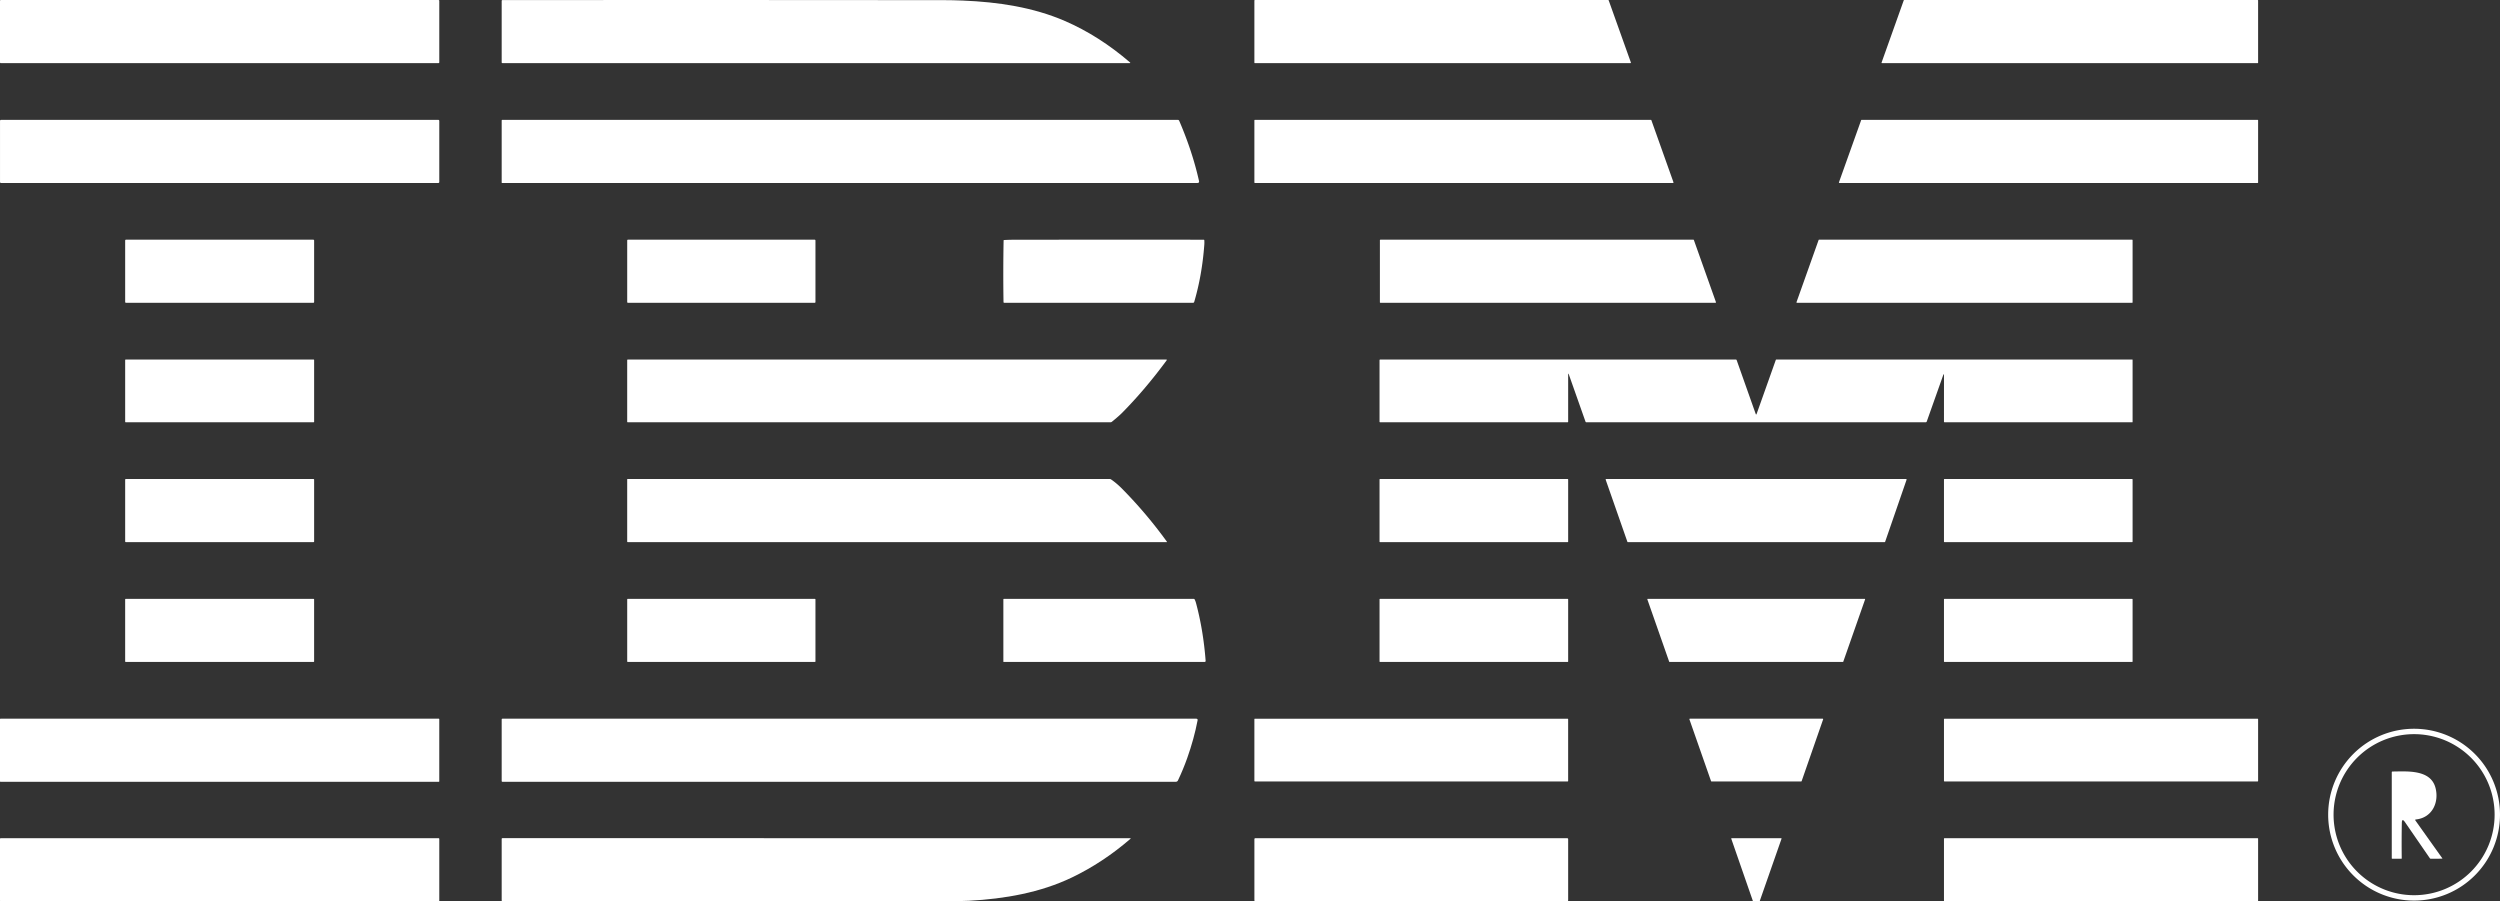
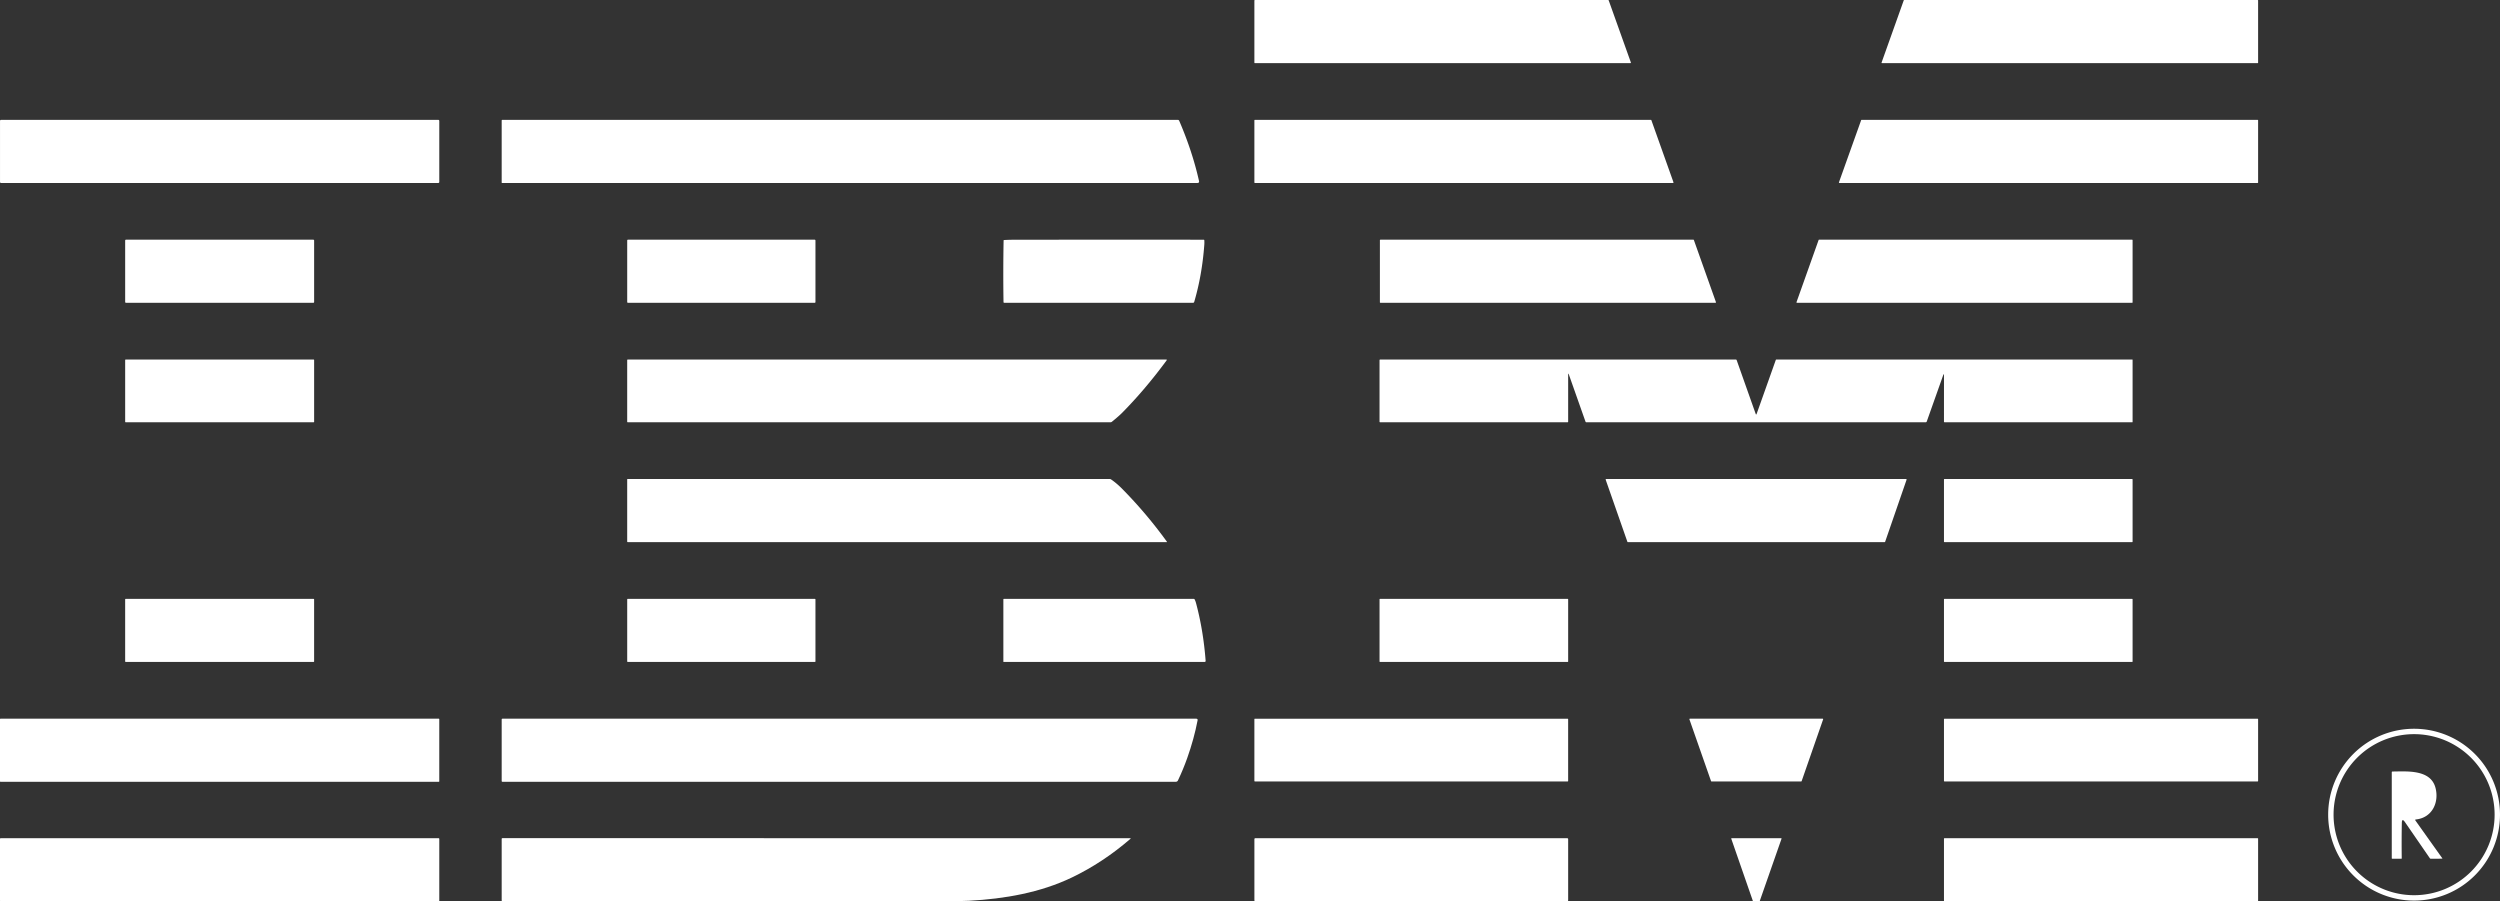
<svg xmlns="http://www.w3.org/2000/svg" version="1.1" viewBox="16 14.48 1762.82 635.52">
  <rect x="16" y="14.48" width="1762.82" height="635.52" fill="#333333" stroke="none" />
-   <path fill="#ffffff" d="   M 325.23 59.00   L 16.52 59.00   A 0.52 0.52 0.0 0 1 16.00 58.48   L 16.00 15.02   A 0.52 0.52 0.0 0 1 16.52 14.50   L 325.23 14.50   A 0.52 0.52 0.0 0 1 325.75 15.02   L 325.75 58.48   A 0.52 0.52 0.0 0 1 325.23 59.00   Z" />
-   <path fill="#ffffff" d="   M 766.90 29.28   Q 790.98 39.71 812.73 58.44   Q 813.37 59.00 812.52 59.00   L 370.25 59.00   Q 369.75 59.00 369.75 58.50   L 369.75 15.04   Q 369.75 14.52 370.27 14.52   Q 522.70 14.42 681.69 14.58   Q 687.61 14.58 694.85 14.88   C 719.92 15.89 744.48 19.58 766.90 29.28   Z" />
  <path fill="#ffffff" d="   M 1165.62 59.00   L 900.87 59.00   A 0.37 0.37 0.0 0 1 900.50 58.63   L 900.50 14.87   A 0.37 0.37 0.0 0 1 900.87 14.50   L 1149.99 14.50   A 0.37 0.37 0.0 0 1 1150.34 14.75   L 1165.97 58.51   A 0.37 0.37 0.0 0 1 1165.62 59.00   Z" />
  <path fill="#ffffff" d="   M 1358.68 14.50   L 1607.94 14.50   A 0.31 0.31 0.0 0 1 1608.25 14.81   L 1608.25 58.69   A 0.31 0.31 0.0 0 1 1607.94 59.00   L 1343.04 59.00   A 0.31 0.31 0.0 0 1 1342.75 58.59   L 1358.39 14.71   A 0.31 0.31 0.0 0 1 1358.68 14.50   Z" />
  <rect fill="#ffffff" x="16.01" y="99.00" width="309.74" height="44.50" rx="0.61" />
  <path fill="#ffffff" d="   M 847.48 99.63   Q 856.74 121.07 861.45 142.06   Q 861.77 143.50 860.29 143.50   L 370.00 143.50   Q 369.75 143.50 369.75 143.25   L 369.75 99.50   Q 369.75 99.00 370.25 99.00   L 846.53 99.00   A 1.04 1.03 78.3 0 1 847.48 99.63   Z" />
  <path fill="#ffffff" d="   M 1195.67 143.50   L 900.87 143.50   A 0.37 0.37 0.0 0 1 900.50 143.13   L 900.50 99.37   A 0.37 0.37 0.0 0 1 900.87 99.00   L 1180.08 99.00   A 0.37 0.37 0.0 0 1 1180.43 99.25   L 1196.01 143.01   A 0.37 0.37 0.0 0 1 1195.67 143.50   Z" />
  <path fill="#ffffff" d="   M 1328.68 99.00   L 1607.89 99.00   A 0.36 0.36 0.0 0 1 1608.25 99.36   L 1608.25 143.14   A 0.36 0.36 0.0 0 1 1607.89 143.50   L 1313.04 143.50   A 0.36 0.36 0.0 0 1 1312.70 143.02   L 1328.34 99.24   A 0.36 0.36 0.0 0 1 1328.68 99.00   Z" />
  <rect fill="#ffffff" x="104.26" y="183.50" width="133.24" height="44.50" rx="0.49" />
  <rect fill="#ffffff" x="458.26" y="183.50" width="132.74" height="44.50" rx="0.47" />
  <path fill="#ffffff" d="   M 723.67 184.06   Q 723.68 183.76 723.98 183.74   Q 727.29 183.54 730.50 183.54   Q 795.27 183.44 864.70 183.51   Q 865.17 183.51 865.20 183.98   Q 865.30 185.54 865.19 187.11   Q 863.58 208.70 858.07 227.38   A 0.88 0.87 -81.4 0 1 857.24 228.00   L 724.19 228.00   Q 723.61 228.00 723.60 227.42   Q 723.27 205.70 723.67 184.06   Z" />
  <path fill="#ffffff" d="   M 1225.59 228.00   L 989.38 228.00   A 0.38 0.38 0.0 0 1 989.00 227.62   L 989.00 183.88   A 0.38 0.38 0.0 0 1 989.38 183.50   L 1210.04 183.49   A 0.38 0.38 0.0 0 1 1210.40 183.74   L 1225.95 227.49   A 0.38 0.38 0.0 0 1 1225.59 228.00   Z" />
  <path fill="#ffffff" d="   M 1298.69 183.49   L 1519.39 183.49   A 0.36 0.36 0.0 0 1 1519.75 183.85   L 1519.75 227.64   A 0.36 0.36 0.0 0 1 1519.39 228.00   L 1283.11 228.00   A 0.36 0.36 0.0 0 1 1282.77 227.52   L 1298.35 183.73   A 0.36 0.36 0.0 0 1 1298.69 183.49   Z" />
  <rect fill="#ffffff" x="104.26" y="268.00" width="133.24" height="44.24" rx="0.33" />
  <path fill="#ffffff" d="   M 838.59 268.62   Q 823.55 289.05 807.34 305.47   Q 804.96 307.89 800.03 311.88   A 1.68 1.64 -63.8 0 1 798.99 312.25   L 458.75 312.25   Q 458.25 312.25 458.25 311.75   L 458.25 268.50   Q 458.25 268.00 458.75 268.00   L 838.27 268.00   Q 839.04 268.00 838.59 268.62   Z" />
  <path fill="#ffffff" d="   M 1121.75 278.80   L 1121.75 311.75   Q 1121.75 312.25 1121.25 312.25   L 989.25 312.25   Q 988.75 312.25 988.75 311.75   L 988.75 268.50   Q 988.75 268.00 989.25 268.00   L 1239.94 268.00   Q 1240.43 268.00 1240.59 268.46   L 1253.96 306.25   Q 1254.31 307.27 1254.68 306.25   L 1268.16 268.29   A 0.43 0.42 -80.3 0 1 1268.56 268.00   L 1519.50 268.00   Q 1519.75 268.00 1519.75 268.25   L 1519.75 312.00   A 0.25 0.25 0.0 0 1 1519.50 312.25   L 1387.25 312.25   Q 1386.75 312.25 1386.75 311.75   L 1386.76 279.29   Q 1386.76 277.44 1386.14 279.19   L 1374.61 311.70   A 0.84 0.83 -79.9 0 1 1373.83 312.25   L 1134.70 312.25   Q 1134.14 312.25 1133.95 311.72   L 1122.30 278.70   Q 1121.75 277.14 1121.75 278.80   Z" />
-   <rect fill="#ffffff" x="104.26" y="352.25" width="133.24" height="44.50" rx="0.41" />
  <path fill="#ffffff" d="   M 799.44 352.53   C 802.19 354.39 805.01 356.87 807.20 359.09   Q 824.38 376.49 838.83 396.47   A 0.18 0.17 72.0 0 1 838.69 396.75   L 458.75 396.75   Q 458.25 396.75 458.25 396.25   L 458.25 352.50   A 0.25 0.25 0.0 0 1 458.50 352.25   L 798.52 352.25   Q 799.02 352.25 799.44 352.53   Z" />
-   <rect fill="#ffffff" x="988.75" y="352.25" width="133.00" height="44.50" rx="0.31" />
  <path fill="#ffffff" d="   M 1148.58 352.25   L 1360.02 352.25   A 0.38 0.38 0.0 0 1 1360.38 352.75   L 1345.27 396.49   A 0.38 0.38 0.0 0 1 1344.91 396.75   L 1163.87 396.75   A 0.38 0.38 0.0 0 1 1163.51 396.50   L 1148.22 352.76   A 0.38 0.38 0.0 0 1 1148.58 352.25   Z" />
  <rect fill="#ffffff" x="1386.75" y="352.25" width="133.00" height="44.50" rx="0.31" />
  <rect fill="#ffffff" x="104.25" y="436.75" width="133.24" height="44.50" rx="0.37" />
  <rect fill="#ffffff" x="458.26" y="436.75" width="132.74" height="44.50" rx="0.37" />
  <path fill="#ffffff" d="   M 859.32 439.61   Q 864.44 458.57 866.12 480.34   Q 866.20 481.25 865.28 481.25   L 723.75 481.25   A 0.25 0.25 0.0 0 1 723.50 481.00   L 723.50 437.25   Q 723.50 436.75 724.00 436.75   L 857.71 436.75   Q 858.17 436.75 858.38 437.16   Q 858.98 438.36 859.32 439.61   Z" />
  <rect fill="#ffffff" x="988.75" y="436.75" width="133.00" height="44.50" rx="0.32" />
-   <path fill="#ffffff" d="   M 1177.88 436.75   L 1330.85 436.75   A 0.30 0.30 0.0 0 1 1331.13 437.15   L 1315.74 481.05   A 0.30 0.30 0.0 0 1 1315.46 481.25   L 1193.26 481.25   A 0.30 0.30 0.0 0 1 1192.98 481.05   L 1177.60 437.15   A 0.30 0.30 0.0 0 1 1177.88 436.75   Z" />
  <rect fill="#ffffff" x="1386.75" y="436.75" width="133.00" height="44.50" rx="0.32" />
  <rect fill="#ffffff" x="16.00" y="521.25" width="309.74" height="44.50" rx="0.31" />
  <path fill="#ffffff" d="   M 853.15 549.01   Q 850.29 557.07 846.63 564.75   Q 846.15 565.75 845.05 565.75   L 370.25 565.75   Q 369.75 565.75 369.75 565.25   L 369.75 521.75   Q 369.75 521.25 370.25 521.25   L 859.47 521.25   Q 860.68 521.25 860.45 522.44   Q 857.92 535.59 853.15 549.01   Z" />
  <rect fill="#ffffff" x="900.50" y="521.26" width="221.24" height="44.24" rx="0.32" />
  <path fill="#ffffff" d="   M 1207.60 521.25   L 1301.20 521.25   A 0.36 0.36 0.0 0 1 1301.54 521.73   L 1286.39 565.26   A 0.36 0.36 0.0 0 1 1286.05 565.50   L 1222.84 565.50   A 0.36 0.36 0.0 0 1 1222.50 565.26   L 1207.26 521.73   A 0.36 0.36 0.0 0 1 1207.60 521.25   Z" />
  <rect fill="#ffffff" x="1386.75" y="521.26" width="221.50" height="44.24" rx="0.33" />
  <path fill="#ffffff" d="   M 1778.82 588.93   A 60.58 60.58 0.0 0 1 1718.24 649.51   A 60.58 60.58 0.0 0 1 1657.66 588.93   A 60.58 60.58 0.0 0 1 1718.24 528.35   A 60.58 60.58 0.0 0 1 1778.82 588.93   Z   M 1775.02 588.93   A 56.78 56.78 0.0 0 0 1718.24 532.15   A 56.78 56.78 0.0 0 0 1661.46 588.93   A 56.78 56.78 0.0 0 0 1718.24 645.71   A 56.78 56.78 0.0 0 0 1775.02 588.93   Z" />
  <path fill="#ffffff" d="   M 1709.59 594.85   Q 1709.38 607.37 1709.53 619.69   Q 1709.53 620.00 1709.22 620.00   L 1702.87 619.99   Q 1702.50 619.99 1702.50 619.62   L 1702.50 559.05   Q 1702.50 558.51 1703.04 558.50   C 1713.23 558.43 1729.98 556.89 1733.36 570.11   C 1736.00 580.45 1730.86 591.21 1719.39 592.32   A 0.39 0.39 0.0 0 0 1719.11 592.94   Q 1728.49 606.14 1738.24 619.83   A 0.05 0.04 68.8 0 1 1738.21 619.90   Q 1734.91 620.07 1729.80 619.97   Q 1729.58 619.97 1729.45 619.79   L 1711.81 594.18   Q 1709.66 591.06 1709.59 594.85   Z" />
  <path fill="#ffffff" d="   M 16.54 605.50   L 325.21 605.50   A 0.54 0.54 0.0 0 1 325.75 606.04   L 325.75 649.46   A 0.54 0.54 0.0 0 1 325.21 650.00   L 16.54 650.00   A 0.54 0.54 0.0 0 1 16.00 649.46   L 16.00 606.04   A 0.54 0.54 0.0 0 1 16.54 605.50   Z" />
  <path fill="#ffffff" d="   M 771.92 633.17   C 749.65 643.88 724.49 648.29 699.23 649.64   Q 692.64 649.99 679.24 649.99   Q 524.35 650.02 370.29 649.98   Q 369.75 649.98 369.75 649.44   L 369.75 606.00   Q 369.75 605.49 370.25 605.49   L 812.80 605.50   Q 813.63 605.50 813.00 606.04   Q 793.68 622.71 771.92 633.17   Z" />
  <rect fill="#ffffff" x="900.51" y="605.50" width="221.24" height="44.50" rx="0.58" />
  <path fill="#ffffff" d="   M 1252.00 649.78   L 1236.78 605.94   A 0.33 0.33 0.0 0 1 1237.09 605.50   L 1271.88 605.50   A 0.33 0.33 0.0 0 1 1272.19 605.94   L 1256.86 649.78   A 0.33 0.33 0.0 0 1 1256.55 650.00   L 1252.31 650.00   A 0.33 0.33 0.0 0 1 1252.00 649.78   Z" />
  <rect fill="#ffffff" x="1386.75" y="605.50" width="221.50" height="44.50" rx="0.33" />
</svg>